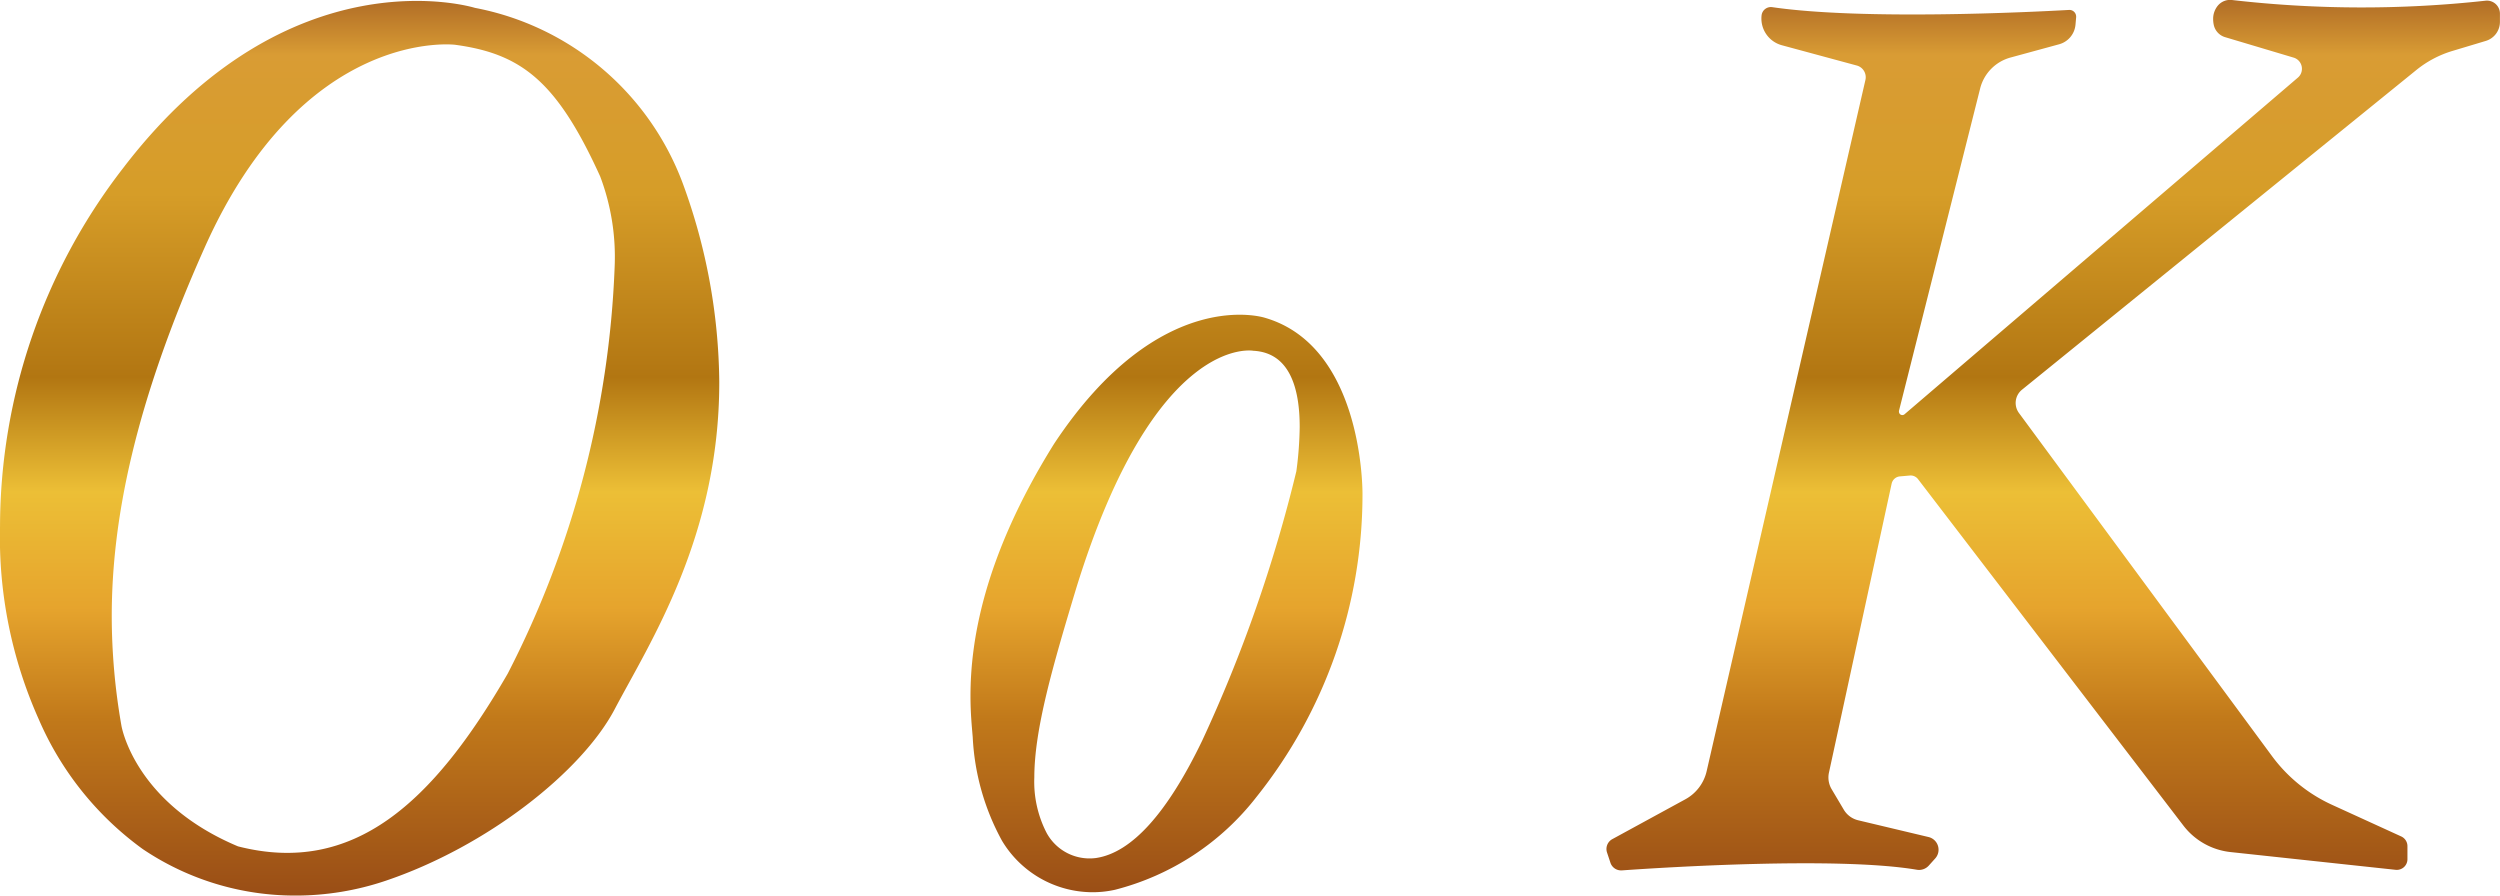
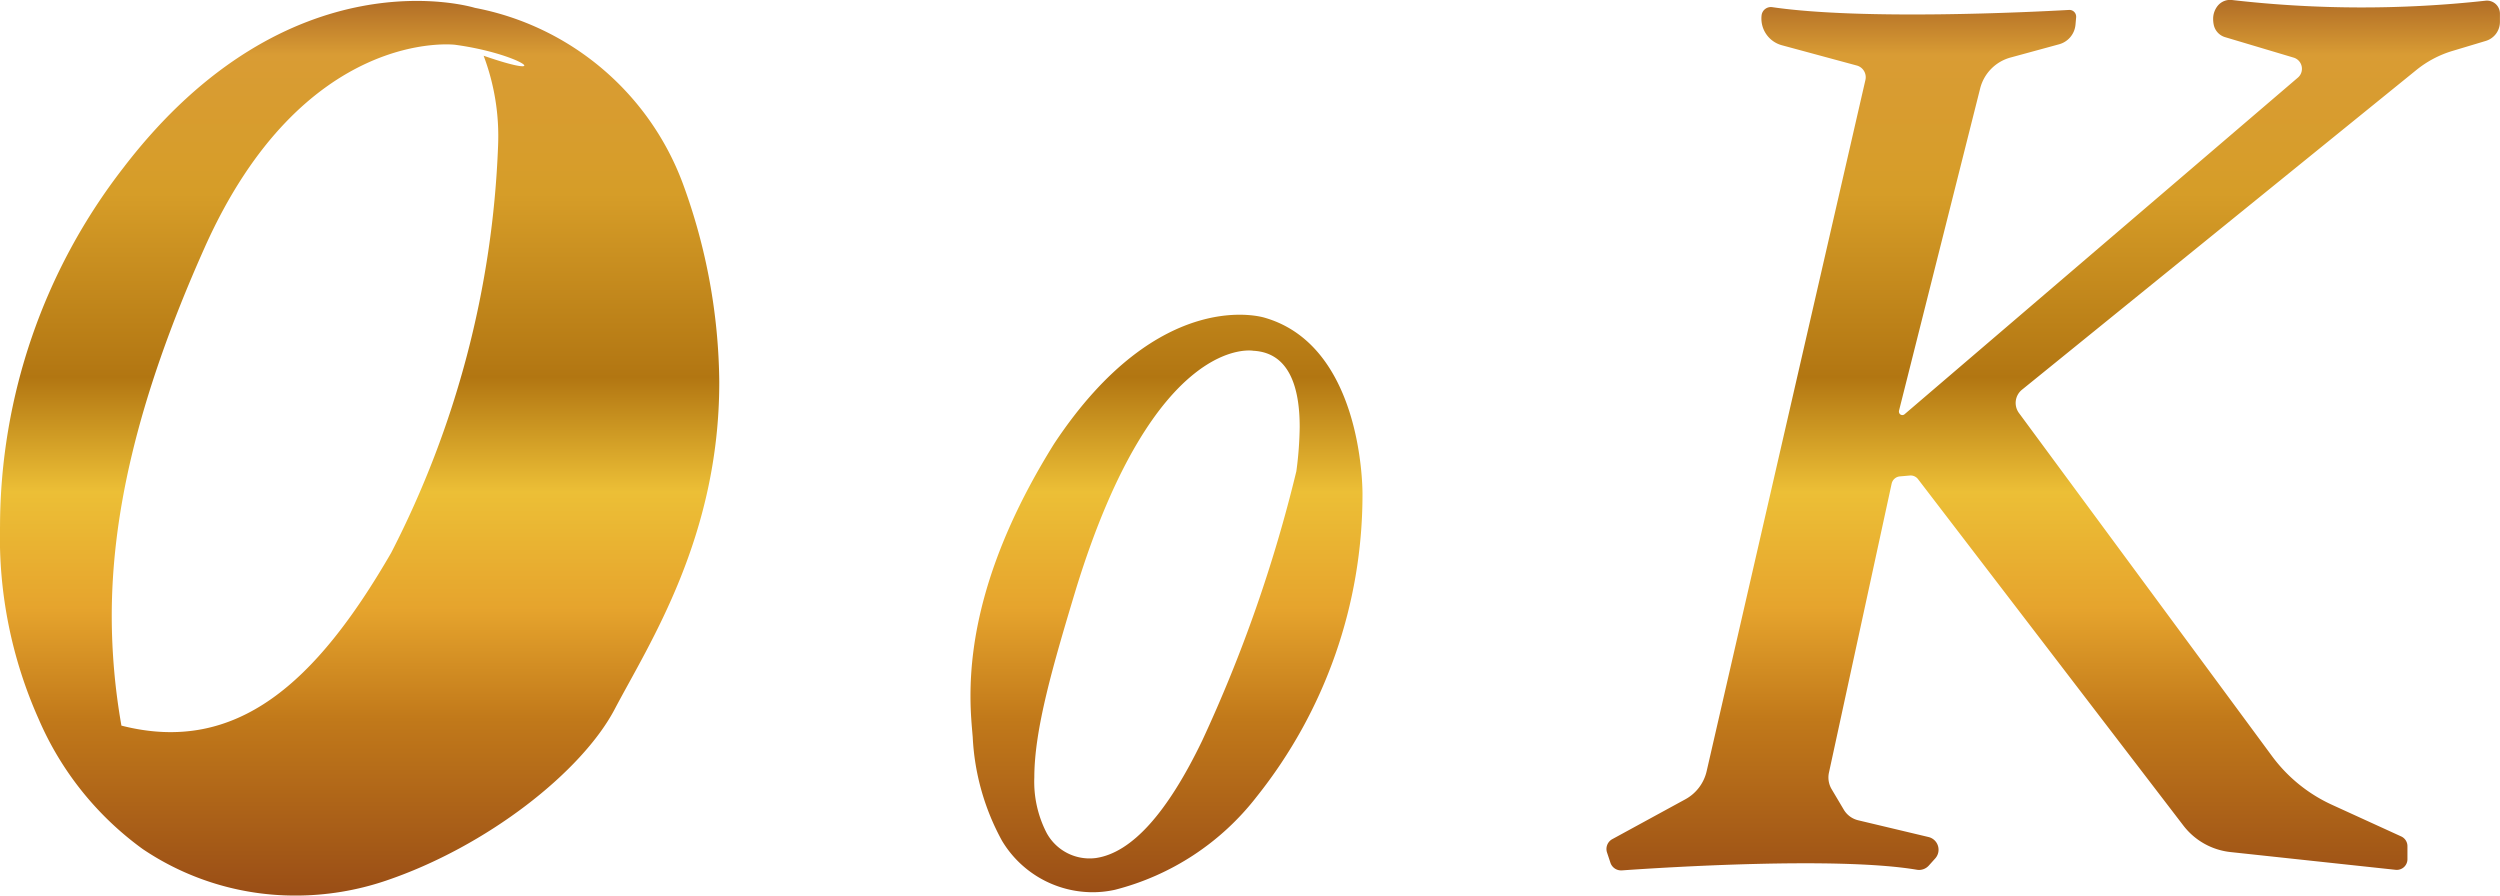
<svg xmlns="http://www.w3.org/2000/svg" width="111.661" height="40" viewBox="0 0 111.661 40">
  <defs>
    <linearGradient id="linear-gradient" x1="0.5" x2="0.5" y2="1" gradientUnits="objectBoundingBox">
      <stop offset="0" stop-color="#8a4019" />
      <stop offset="0.113" stop-color="#d99c34" />
      <stop offset="0.259" stop-color="#d69d28" />
      <stop offset="0.452" stop-color="#b27612" />
      <stop offset="0.573" stop-color="#ecbf36" />
      <stop offset="0.695" stop-color="#e6a42d" />
      <stop offset="0.812" stop-color="#c1791a" />
      <stop offset="1" stop-color="#994d16" />
    </linearGradient>
  </defs>
-   <path id="合体_28" data-name="合体 28" d="M6.38,37.927a14,14,0,0,1-4.658-5.819A19.906,19.906,0,0,1,0,23.508,26.21,26.21,0,0,1,5.508,7.495C12.952-2.23,21.214.352,21.214.352a12.381,12.381,0,0,1,9.294,7.874,26.31,26.31,0,0,1,1.617,8.834c.005,6.908-3.113,11.655-4.672,14.617-1.471,2.794-5.7,6.131-10.227,7.661A12.575,12.575,0,0,1,13.2,40,12.167,12.167,0,0,1,6.38,37.927Zm-.958-5.518s.559,3.442,5.207,5.393c5.163,1.32,8.713-1.951,12.048-7.717a43.259,43.259,0,0,0,4.775-18.171,10.168,10.168,0,0,0-.645-4.031C24.871,3.622,23.286,2.4,20.324,2c0,0-6.77-.832-11.188,9.065C6,18.083,4.992,23.239,4.99,27.517A28.451,28.451,0,0,0,5.422,32.409Zm39.333,5.146a10.7,10.7,0,0,1-1.31-4.63c-.036-.441-.1-1.055-.1-1.837,0-2.321.521-6.123,3.739-11.273,4.733-7.143,9.409-5.622,9.409-5.622,4.273,1.24,4.36,7.381,4.361,7.859,0,.019,0,.029,0,.029a21.634,21.634,0,0,1-4.733,13.511A11.65,11.65,0,0,1,49.8,39.741a4.631,4.631,0,0,1-1,.11A4.727,4.727,0,0,1,44.755,37.555Zm1.993-.349a2.183,2.183,0,0,0,2.2,1.117c1.613-.236,3.2-2.041,4.738-5.226A64.515,64.515,0,0,0,57.9,21.049a15.965,15.965,0,0,0,.149-1.982c0-1.564-.361-3.31-2.071-3.4,0,0-4.389-.818-7.917,10.628-1.036,3.438-1.865,6.275-1.865,8.432A4.978,4.978,0,0,0,46.748,37.206ZM71.93,38.54l-.155-.466a.5.5,0,0,1,.234-.593L75.274,35.7a1.915,1.915,0,0,0,.951-1.254L83.317,3.571a.542.542,0,0,0-.387-.645l-3.345-.905A1.236,1.236,0,0,1,78.679.685.418.418,0,0,1,79.156.32C83.2.911,90.719.539,92.412.444a.3.3,0,0,1,.317.3q0,.012,0,.025L92.7,1.1a1,1,0,0,1-.732.878L89.8,2.569a1.917,1.917,0,0,0-1.359,1.383l-3.626,14.4a.159.159,0,0,0,0,.038.151.151,0,0,0,.249.113L102.631,3.468a.512.512,0,0,0,.182-.395.518.518,0,0,0-.372-.5l-3.059-.913a.731.731,0,0,1-.508-.555,1.26,1.26,0,0,1-.026-.249.927.927,0,0,1,.206-.6.717.717,0,0,1,.664-.252,50.823,50.823,0,0,0,11.3.027.581.581,0,0,1,.639.578v.37a.887.887,0,0,1-.632.849l-1.492.448a4.7,4.7,0,0,0-1.608.85L90.309,17.407a.76.76,0,0,0-.133,1.042l11.3,15.321a6.889,6.889,0,0,0,2.68,2.176l3.092,1.413a.476.476,0,0,1,.278.433v.585a.476.476,0,0,1-.526.473l-7.375-.793a3.065,3.065,0,0,1-2.106-1.183L85.666,21.4a.414.414,0,0,0-.365-.161l-.445.039a.414.414,0,0,0-.368.324l-2.8,12.907a1.023,1.023,0,0,0,.119.738l.543.916a1.024,1.024,0,0,0,.643.474l3.141.748a.582.582,0,0,1,.449.574.576.576,0,0,1-.15.384l-.287.319a.583.583,0,0,1-.53.185c-3.552-.6-11.363-.1-13.182.029H72.4A.5.5,0,0,1,71.93,38.54Z" transform="translate(0.001 0)" fill="url(#linear-gradient)" />
+   <path id="合体_28" data-name="合体 28" d="M6.38,37.927a14,14,0,0,1-4.658-5.819A19.906,19.906,0,0,1,0,23.508,26.21,26.21,0,0,1,5.508,7.495C12.952-2.23,21.214.352,21.214.352a12.381,12.381,0,0,1,9.294,7.874,26.31,26.31,0,0,1,1.617,8.834c.005,6.908-3.113,11.655-4.672,14.617-1.471,2.794-5.7,6.131-10.227,7.661A12.575,12.575,0,0,1,13.2,40,12.167,12.167,0,0,1,6.38,37.927Zm-.958-5.518c5.163,1.32,8.713-1.951,12.048-7.717a43.259,43.259,0,0,0,4.775-18.171,10.168,10.168,0,0,0-.645-4.031C24.871,3.622,23.286,2.4,20.324,2c0,0-6.77-.832-11.188,9.065C6,18.083,4.992,23.239,4.99,27.517A28.451,28.451,0,0,0,5.422,32.409Zm39.333,5.146a10.7,10.7,0,0,1-1.31-4.63c-.036-.441-.1-1.055-.1-1.837,0-2.321.521-6.123,3.739-11.273,4.733-7.143,9.409-5.622,9.409-5.622,4.273,1.24,4.36,7.381,4.361,7.859,0,.019,0,.029,0,.029a21.634,21.634,0,0,1-4.733,13.511A11.65,11.65,0,0,1,49.8,39.741a4.631,4.631,0,0,1-1,.11A4.727,4.727,0,0,1,44.755,37.555Zm1.993-.349a2.183,2.183,0,0,0,2.2,1.117c1.613-.236,3.2-2.041,4.738-5.226A64.515,64.515,0,0,0,57.9,21.049a15.965,15.965,0,0,0,.149-1.982c0-1.564-.361-3.31-2.071-3.4,0,0-4.389-.818-7.917,10.628-1.036,3.438-1.865,6.275-1.865,8.432A4.978,4.978,0,0,0,46.748,37.206ZM71.93,38.54l-.155-.466a.5.5,0,0,1,.234-.593L75.274,35.7a1.915,1.915,0,0,0,.951-1.254L83.317,3.571a.542.542,0,0,0-.387-.645l-3.345-.905A1.236,1.236,0,0,1,78.679.685.418.418,0,0,1,79.156.32C83.2.911,90.719.539,92.412.444a.3.3,0,0,1,.317.3q0,.012,0,.025L92.7,1.1a1,1,0,0,1-.732.878L89.8,2.569a1.917,1.917,0,0,0-1.359,1.383l-3.626,14.4a.159.159,0,0,0,0,.038.151.151,0,0,0,.249.113L102.631,3.468a.512.512,0,0,0,.182-.395.518.518,0,0,0-.372-.5l-3.059-.913a.731.731,0,0,1-.508-.555,1.26,1.26,0,0,1-.026-.249.927.927,0,0,1,.206-.6.717.717,0,0,1,.664-.252,50.823,50.823,0,0,0,11.3.027.581.581,0,0,1,.639.578v.37a.887.887,0,0,1-.632.849l-1.492.448a4.7,4.7,0,0,0-1.608.85L90.309,17.407a.76.76,0,0,0-.133,1.042l11.3,15.321a6.889,6.889,0,0,0,2.68,2.176l3.092,1.413a.476.476,0,0,1,.278.433v.585a.476.476,0,0,1-.526.473l-7.375-.793a3.065,3.065,0,0,1-2.106-1.183L85.666,21.4a.414.414,0,0,0-.365-.161l-.445.039a.414.414,0,0,0-.368.324l-2.8,12.907a1.023,1.023,0,0,0,.119.738l.543.916a1.024,1.024,0,0,0,.643.474l3.141.748a.582.582,0,0,1,.449.574.576.576,0,0,1-.15.384l-.287.319a.583.583,0,0,1-.53.185c-3.552-.6-11.363-.1-13.182.029H72.4A.5.5,0,0,1,71.93,38.54Z" transform="translate(0.001 0)" fill="url(#linear-gradient)" />
</svg>